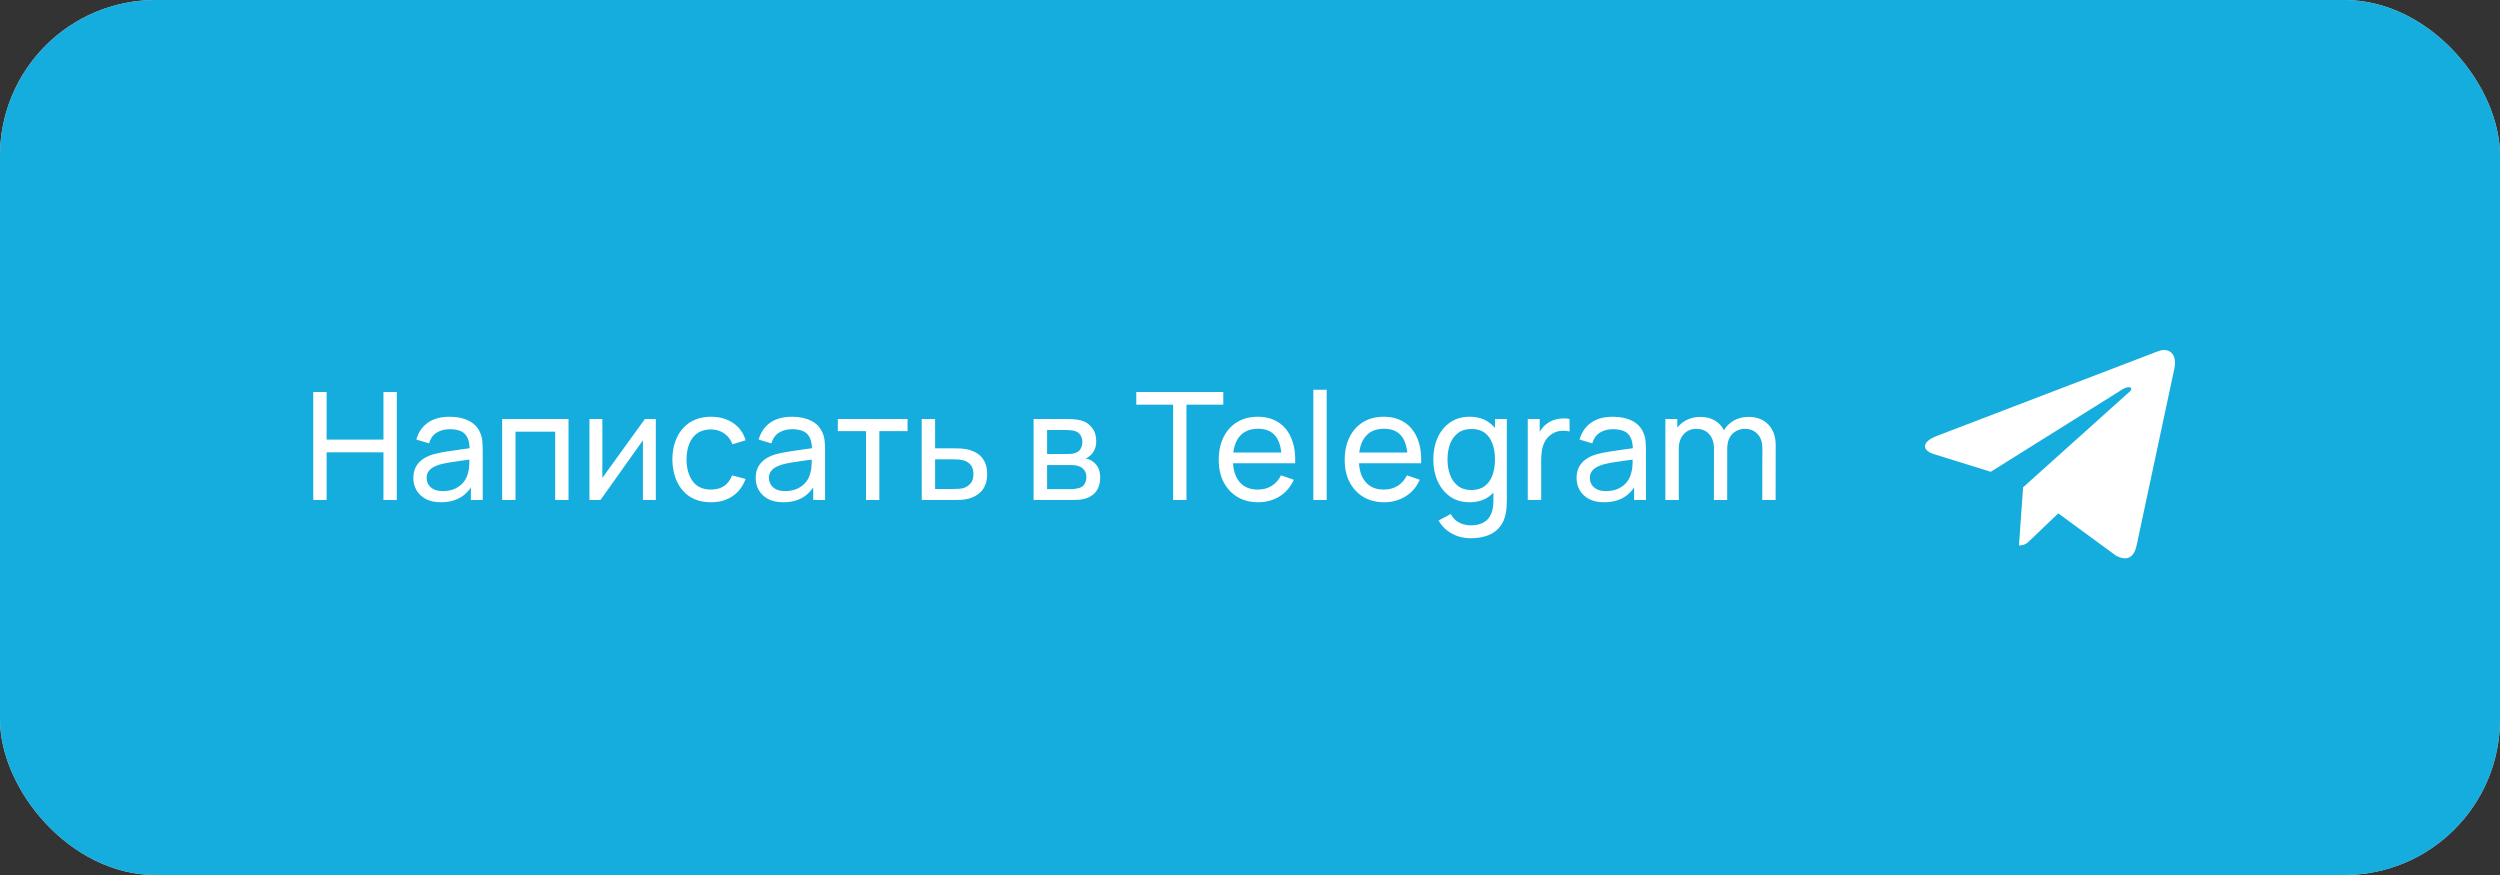
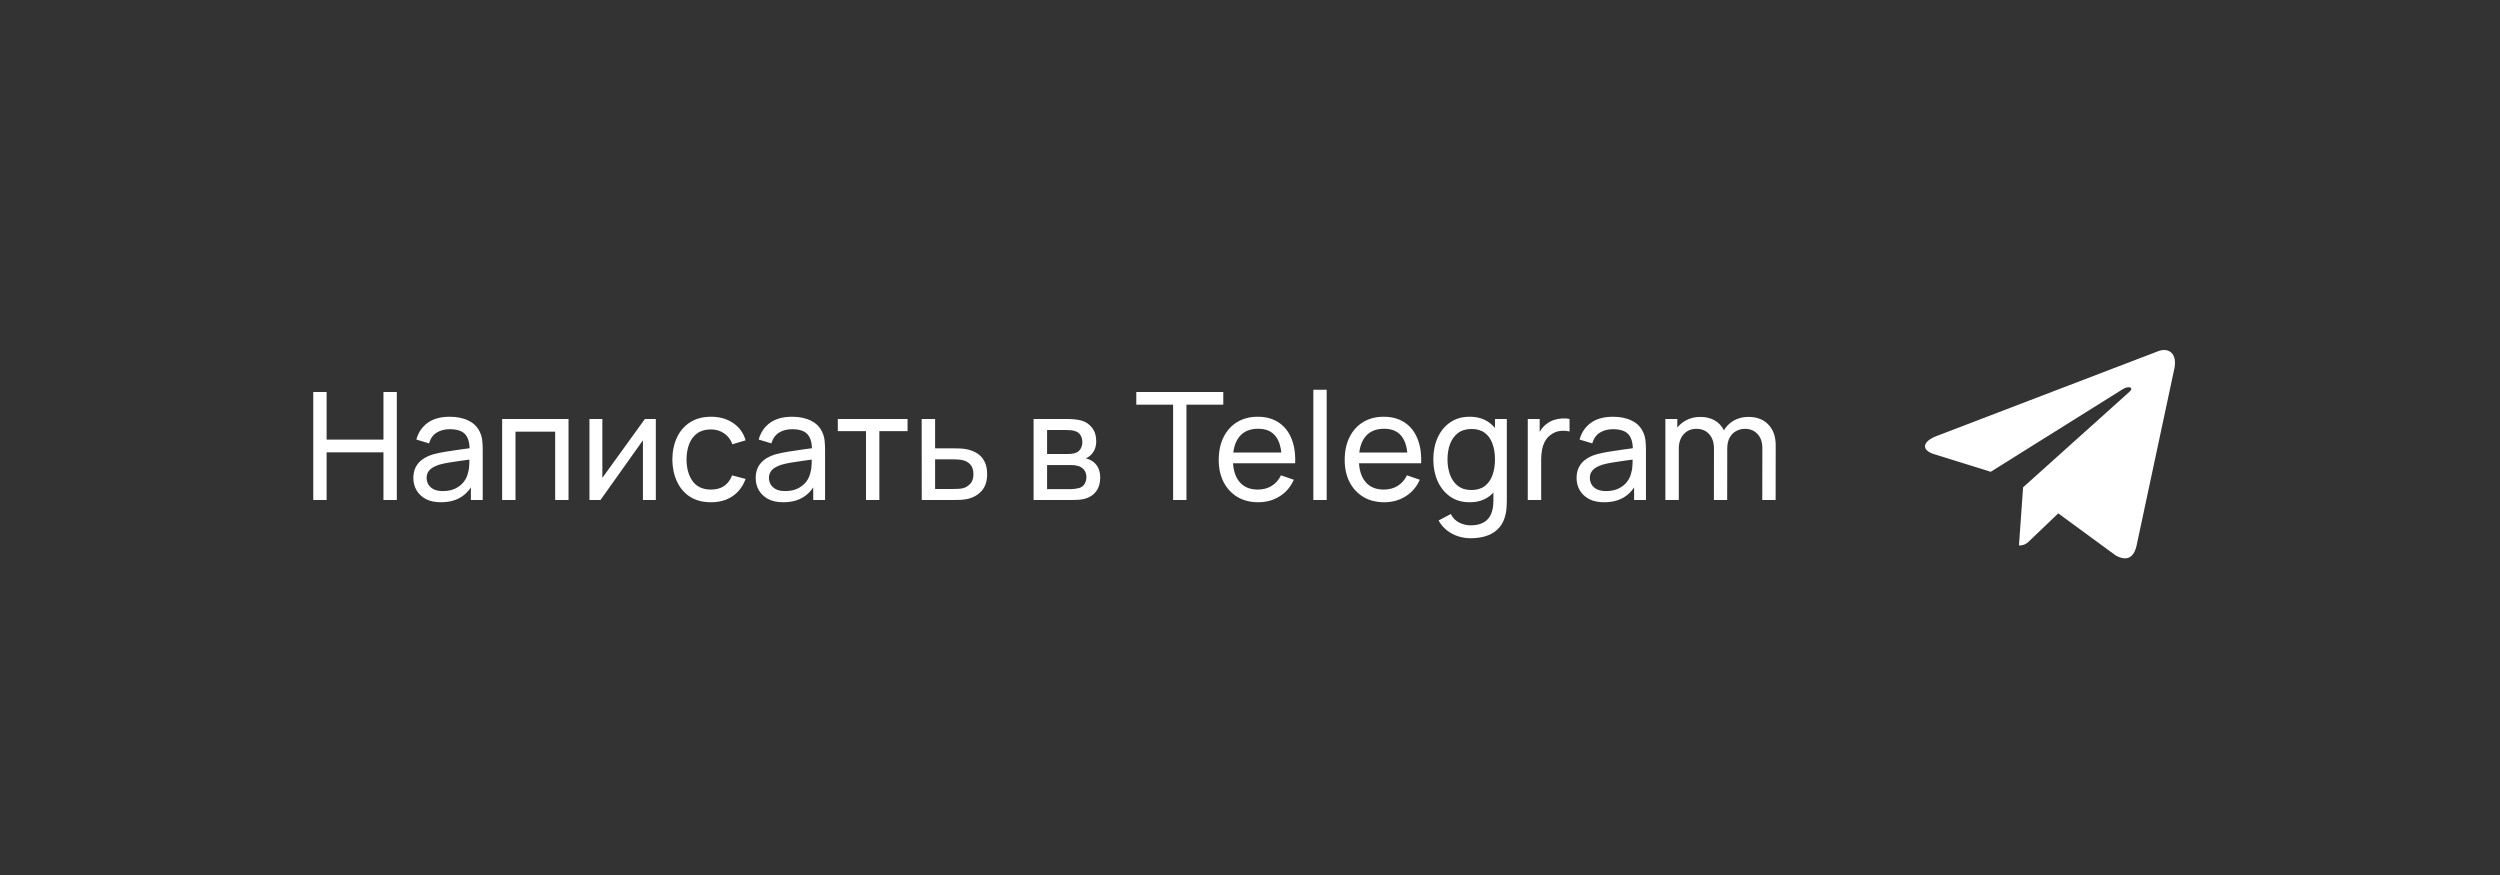
<svg xmlns="http://www.w3.org/2000/svg" width="200" height="70" viewBox="0 0 200 70" fill="none">
  <rect x="0" y="0" width="200" height="70" fill="#333333" stroke="none" />
-   <rect width="200" height="70" rx="12.453" fill="#D9D9D9" />
-   <rect width="200" height="70" rx="12.453" fill="#15ADDD" />
  <path d="M25.061 40V31.36H26.129V35.17H30.677V31.36H31.745V40H30.677V36.184H26.129V40H25.061ZM35.27 40.18C34.786 40.18 34.38 40.092 34.052 39.916C33.728 39.736 33.482 39.5 33.314 39.208C33.15 38.916 33.068 38.596 33.068 38.248C33.068 37.908 33.132 37.614 33.26 37.366C33.392 37.114 33.576 36.906 33.812 36.742C34.048 36.574 34.33 36.442 34.658 36.346C34.966 36.262 35.31 36.19 35.69 36.13C36.074 36.066 36.462 36.008 36.854 35.956C37.246 35.904 37.612 35.854 37.952 35.806L37.568 36.028C37.58 35.452 37.464 35.026 37.22 34.75C36.98 34.474 36.564 34.336 35.972 34.336C35.58 34.336 35.236 34.426 34.94 34.606C34.648 34.782 34.442 35.07 34.322 35.47L33.308 35.164C33.464 34.596 33.766 34.15 34.214 33.826C34.662 33.502 35.252 33.34 35.984 33.34C36.572 33.34 37.076 33.446 37.496 33.658C37.92 33.866 38.224 34.182 38.408 34.606C38.5 34.806 38.558 35.024 38.582 35.26C38.606 35.492 38.618 35.736 38.618 35.992V40H37.67V38.446L37.892 38.59C37.648 39.114 37.306 39.51 36.866 39.778C36.43 40.046 35.898 40.18 35.27 40.18ZM35.432 39.286C35.816 39.286 36.148 39.218 36.428 39.082C36.712 38.942 36.94 38.76 37.112 38.536C37.284 38.308 37.396 38.06 37.448 37.792C37.508 37.592 37.54 37.37 37.544 37.126C37.552 36.878 37.556 36.688 37.556 36.556L37.928 36.718C37.58 36.766 37.238 36.812 36.902 36.856C36.566 36.9 36.248 36.948 35.948 37C35.648 37.048 35.378 37.106 35.138 37.174C34.962 37.23 34.796 37.302 34.64 37.39C34.488 37.478 34.364 37.592 34.268 37.732C34.176 37.868 34.13 38.038 34.13 38.242C34.13 38.418 34.174 38.586 34.262 38.746C34.354 38.906 34.494 39.036 34.682 39.136C34.874 39.236 35.124 39.286 35.432 39.286ZM40.172 40V33.52H45.482V40H44.414V34.534H41.24V40H40.172ZM52.466 33.52V40H51.434V35.224L48.038 40H47.156V33.52H48.188V38.23L51.59 33.52H52.466ZM56.877 40.18C56.221 40.18 55.663 40.034 55.203 39.742C54.747 39.446 54.399 39.04 54.159 38.524C53.919 38.008 53.795 37.42 53.787 36.76C53.795 36.084 53.921 35.49 54.165 34.978C54.413 34.462 54.767 34.06 55.227 33.772C55.687 33.484 56.241 33.34 56.889 33.34C57.573 33.34 58.161 33.508 58.653 33.844C59.149 34.18 59.481 34.64 59.649 35.224L58.593 35.542C58.457 35.166 58.235 34.874 57.927 34.666C57.623 34.458 57.273 34.354 56.877 34.354C56.433 34.354 56.067 34.458 55.779 34.666C55.491 34.87 55.277 35.154 55.137 35.518C54.997 35.878 54.925 36.292 54.921 36.76C54.929 37.48 55.095 38.062 55.419 38.506C55.747 38.946 56.233 39.166 56.877 39.166C57.301 39.166 57.653 39.07 57.933 38.878C58.213 38.682 58.425 38.4 58.569 38.032L59.649 38.314C59.425 38.918 59.075 39.38 58.599 39.7C58.123 40.02 57.549 40.18 56.877 40.18ZM62.657 40.18C62.173 40.18 61.767 40.092 61.439 39.916C61.115 39.736 60.869 39.5 60.701 39.208C60.537 38.916 60.455 38.596 60.455 38.248C60.455 37.908 60.519 37.614 60.647 37.366C60.779 37.114 60.963 36.906 61.199 36.742C61.435 36.574 61.717 36.442 62.045 36.346C62.353 36.262 62.697 36.19 63.077 36.13C63.461 36.066 63.849 36.008 64.241 35.956C64.633 35.904 64.999 35.854 65.339 35.806L64.955 36.028C64.967 35.452 64.851 35.026 64.607 34.75C64.367 34.474 63.951 34.336 63.359 34.336C62.967 34.336 62.623 34.426 62.327 34.606C62.035 34.782 61.829 35.07 61.709 35.47L60.695 35.164C60.851 34.596 61.153 34.15 61.601 33.826C62.049 33.502 62.639 33.34 63.371 33.34C63.959 33.34 64.463 33.446 64.883 33.658C65.307 33.866 65.611 34.182 65.795 34.606C65.887 34.806 65.945 35.024 65.969 35.26C65.993 35.492 66.005 35.736 66.005 35.992V40H65.057V38.446L65.279 38.59C65.035 39.114 64.693 39.51 64.253 39.778C63.817 40.046 63.285 40.18 62.657 40.18ZM62.819 39.286C63.203 39.286 63.535 39.218 63.815 39.082C64.099 38.942 64.327 38.76 64.499 38.536C64.671 38.308 64.783 38.06 64.835 37.792C64.895 37.592 64.927 37.37 64.931 37.126C64.939 36.878 64.943 36.688 64.943 36.556L65.315 36.718C64.967 36.766 64.625 36.812 64.289 36.856C63.953 36.9 63.635 36.948 63.335 37C63.035 37.048 62.765 37.106 62.525 37.174C62.349 37.23 62.183 37.302 62.027 37.39C61.875 37.478 61.751 37.592 61.655 37.732C61.563 37.868 61.517 38.038 61.517 38.242C61.517 38.418 61.561 38.586 61.649 38.746C61.741 38.906 61.881 39.036 62.069 39.136C62.261 39.236 62.511 39.286 62.819 39.286ZM69.281 40V34.492H67.025V33.52H72.605V34.492H70.349V40H69.281ZM73.74 40L73.734 33.52H74.808V35.866H76.206C76.394 35.866 76.586 35.87 76.782 35.878C76.978 35.886 77.148 35.904 77.292 35.932C77.628 35.996 77.922 36.108 78.174 36.268C78.426 36.428 78.622 36.646 78.762 36.922C78.902 37.194 78.972 37.532 78.972 37.936C78.972 38.496 78.826 38.94 78.534 39.268C78.246 39.592 77.868 39.808 77.4 39.916C77.24 39.952 77.056 39.976 76.848 39.988C76.644 39.996 76.45 40 76.266 40H73.74ZM74.808 39.118H76.284C76.404 39.118 76.538 39.114 76.686 39.106C76.834 39.098 76.966 39.078 77.082 39.046C77.286 38.986 77.468 38.868 77.628 38.692C77.792 38.516 77.874 38.264 77.874 37.936C77.874 37.604 77.794 37.348 77.634 37.168C77.478 36.988 77.272 36.87 77.016 36.814C76.9 36.786 76.778 36.768 76.65 36.76C76.522 36.752 76.4 36.748 76.284 36.748H74.808V39.118ZM82.688 40V33.52H85.448C85.612 33.52 85.787 33.53 85.975 33.55C86.168 33.566 86.341 33.596 86.498 33.64C86.846 33.732 87.132 33.922 87.356 34.21C87.584 34.494 87.698 34.854 87.698 35.29C87.698 35.534 87.659 35.746 87.584 35.926C87.511 36.106 87.407 36.262 87.272 36.394C87.212 36.454 87.145 36.508 87.073 36.556C87.001 36.604 86.93 36.642 86.858 36.67C86.998 36.694 87.139 36.748 87.284 36.832C87.511 36.956 87.689 37.13 87.817 37.354C87.95 37.578 88.016 37.864 88.016 38.212C88.016 38.652 87.909 39.016 87.698 39.304C87.486 39.588 87.194 39.784 86.822 39.892C86.665 39.936 86.493 39.966 86.305 39.982C86.118 39.994 85.936 40 85.76 40H82.688ZM83.767 39.13H85.7C85.784 39.13 85.883 39.122 85.999 39.106C86.12 39.09 86.225 39.07 86.317 39.046C86.525 38.986 86.675 38.874 86.767 38.71C86.864 38.546 86.912 38.368 86.912 38.176C86.912 37.92 86.84 37.712 86.695 37.552C86.555 37.392 86.37 37.292 86.138 37.252C86.053 37.228 85.962 37.214 85.862 37.21C85.766 37.206 85.68 37.204 85.603 37.204H83.767V39.13ZM83.767 36.322H85.376C85.487 36.322 85.606 36.316 85.73 36.304C85.853 36.288 85.962 36.262 86.053 36.226C86.237 36.158 86.371 36.046 86.456 35.89C86.543 35.73 86.588 35.556 86.588 35.368C86.588 35.16 86.54 34.978 86.444 34.822C86.352 34.662 86.21 34.552 86.017 34.492C85.889 34.444 85.746 34.418 85.585 34.414C85.43 34.406 85.329 34.402 85.285 34.402H83.767V36.322ZM93.849 40V32.374H90.903V31.36H97.863V32.374H94.917V40H93.849ZM100.666 40.18C100.03 40.18 99.474 40.04 98.998 39.76C98.526 39.476 98.158 39.082 97.894 38.578C97.63 38.07 97.498 37.478 97.498 36.802C97.498 36.094 97.628 35.482 97.888 34.966C98.148 34.446 98.51 34.046 98.974 33.766C99.442 33.482 99.99 33.34 100.618 33.34C101.27 33.34 101.824 33.49 102.28 33.79C102.74 34.09 103.084 34.518 103.312 35.074C103.544 35.63 103.644 36.292 103.612 37.06H102.532V36.676C102.52 35.88 102.358 35.286 102.046 34.894C101.734 34.498 101.27 34.3 100.654 34.3C99.994 34.3 99.492 34.512 99.148 34.936C98.804 35.36 98.632 35.968 98.632 36.76C98.632 37.524 98.804 38.116 99.148 38.536C99.492 38.956 99.982 39.166 100.618 39.166C101.046 39.166 101.418 39.068 101.734 38.872C102.05 38.676 102.298 38.394 102.478 38.026L103.504 38.38C103.252 38.952 102.872 39.396 102.364 39.712C101.86 40.024 101.294 40.18 100.666 40.18ZM98.272 37.06V36.202H103.06V37.06H98.272ZM105.067 40V31.18H106.135V40H105.067ZM110.744 40.18C110.108 40.18 109.552 40.04 109.076 39.76C108.604 39.476 108.236 39.082 107.972 38.578C107.708 38.07 107.576 37.478 107.576 36.802C107.576 36.094 107.706 35.482 107.966 34.966C108.226 34.446 108.588 34.046 109.052 33.766C109.52 33.482 110.068 33.34 110.696 33.34C111.348 33.34 111.902 33.49 112.358 33.79C112.818 34.09 113.162 34.518 113.39 35.074C113.622 35.63 113.722 36.292 113.69 37.06H112.61V36.676C112.598 35.88 112.436 35.286 112.124 34.894C111.812 34.498 111.348 34.3 110.732 34.3C110.072 34.3 109.57 34.512 109.226 34.936C108.882 35.36 108.71 35.968 108.71 36.76C108.71 37.524 108.882 38.116 109.226 38.536C109.57 38.956 110.06 39.166 110.696 39.166C111.124 39.166 111.496 39.068 111.812 38.872C112.128 38.676 112.376 38.394 112.556 38.026L113.582 38.38C113.33 38.952 112.95 39.396 112.442 39.712C111.938 40.024 111.372 40.18 110.744 40.18ZM108.35 37.06V36.202H113.138V37.06H108.35ZM117.648 43.06C117.308 43.06 116.976 43.008 116.652 42.904C116.328 42.8 116.03 42.642 115.758 42.43C115.49 42.222 115.266 41.958 115.086 41.638L116.064 41.122C116.224 41.438 116.45 41.668 116.742 41.812C117.038 41.956 117.342 42.028 117.654 42.028C118.066 42.028 118.408 41.952 118.68 41.8C118.952 41.652 119.152 41.43 119.28 41.134C119.412 40.838 119.476 40.47 119.472 40.03V38.26H119.598V33.52H120.546V40.042C120.546 40.218 120.54 40.388 120.528 40.552C120.52 40.716 120.5 40.878 120.468 41.038C120.384 41.498 120.218 41.876 119.97 42.172C119.722 42.472 119.402 42.694 119.01 42.838C118.618 42.986 118.164 43.06 117.648 43.06ZM117.57 40.18C116.966 40.18 116.448 40.03 116.016 39.73C115.584 39.426 115.25 39.016 115.014 38.5C114.782 37.984 114.666 37.402 114.666 36.754C114.666 36.106 114.782 35.524 115.014 35.008C115.25 34.492 115.584 34.086 116.016 33.79C116.448 33.49 116.964 33.34 117.564 33.34C118.176 33.34 118.69 33.488 119.106 33.784C119.522 34.08 119.836 34.486 120.048 35.002C120.264 35.518 120.372 36.102 120.372 36.754C120.372 37.398 120.264 37.98 120.048 38.5C119.836 39.016 119.522 39.426 119.106 39.73C118.69 40.03 118.178 40.18 117.57 40.18ZM117.702 39.202C118.138 39.202 118.496 39.098 118.776 38.89C119.056 38.678 119.262 38.388 119.394 38.02C119.53 37.648 119.598 37.226 119.598 36.754C119.598 36.274 119.53 35.852 119.394 35.488C119.262 35.12 119.058 34.834 118.782 34.63C118.506 34.422 118.156 34.318 117.732 34.318C117.292 34.318 116.928 34.426 116.64 34.642C116.356 34.858 116.144 35.15 116.004 35.518C115.868 35.886 115.8 36.298 115.8 36.754C115.8 37.214 115.87 37.63 116.01 38.002C116.15 38.37 116.36 38.662 116.64 38.878C116.924 39.094 117.278 39.202 117.702 39.202ZM122.221 40V33.52H123.175V35.086L123.019 34.882C123.095 34.682 123.193 34.498 123.313 34.33C123.437 34.162 123.575 34.024 123.727 33.916C123.895 33.78 124.085 33.676 124.297 33.604C124.509 33.532 124.725 33.49 124.945 33.478C125.165 33.462 125.371 33.476 125.563 33.52V34.522C125.339 34.462 125.093 34.446 124.825 34.474C124.557 34.502 124.309 34.6 124.081 34.768C123.873 34.916 123.711 35.096 123.595 35.308C123.483 35.52 123.405 35.75 123.361 35.998C123.317 36.242 123.295 36.492 123.295 36.748V40H122.221ZM128.328 40.18C127.844 40.18 127.438 40.092 127.11 39.916C126.786 39.736 126.54 39.5 126.372 39.208C126.208 38.916 126.126 38.596 126.126 38.248C126.126 37.908 126.19 37.614 126.318 37.366C126.45 37.114 126.634 36.906 126.87 36.742C127.106 36.574 127.388 36.442 127.716 36.346C128.024 36.262 128.368 36.19 128.748 36.13C129.132 36.066 129.52 36.008 129.912 35.956C130.304 35.904 130.67 35.854 131.01 35.806L130.626 36.028C130.638 35.452 130.522 35.026 130.278 34.75C130.038 34.474 129.622 34.336 129.03 34.336C128.638 34.336 128.294 34.426 127.998 34.606C127.706 34.782 127.5 35.07 127.38 35.47L126.366 35.164C126.522 34.596 126.824 34.15 127.272 33.826C127.72 33.502 128.31 33.34 129.042 33.34C129.63 33.34 130.134 33.446 130.554 33.658C130.978 33.866 131.282 34.182 131.466 34.606C131.558 34.806 131.616 35.024 131.64 35.26C131.664 35.492 131.676 35.736 131.676 35.992V40H130.728V38.446L130.95 38.59C130.706 39.114 130.364 39.51 129.924 39.778C129.488 40.046 128.956 40.18 128.328 40.18ZM128.49 39.286C128.874 39.286 129.206 39.218 129.486 39.082C129.77 38.942 129.998 38.76 130.17 38.536C130.342 38.308 130.454 38.06 130.506 37.792C130.566 37.592 130.598 37.37 130.602 37.126C130.61 36.878 130.614 36.688 130.614 36.556L130.986 36.718C130.638 36.766 130.296 36.812 129.96 36.856C129.624 36.9 129.306 36.948 129.006 37C128.706 37.048 128.436 37.106 128.196 37.174C128.02 37.23 127.854 37.302 127.698 37.39C127.546 37.478 127.422 37.592 127.326 37.732C127.234 37.868 127.188 38.038 127.188 38.242C127.188 38.418 127.232 38.586 127.32 38.746C127.412 38.906 127.552 39.036 127.74 39.136C127.932 39.236 128.182 39.286 128.49 39.286ZM140.982 40L140.988 35.854C140.988 35.37 140.858 34.992 140.598 34.72C140.342 34.444 140.008 34.306 139.596 34.306C139.356 34.306 139.128 34.362 138.912 34.474C138.696 34.582 138.52 34.754 138.384 34.99C138.248 35.222 138.18 35.52 138.18 35.884L137.616 35.656C137.608 35.196 137.702 34.794 137.898 34.45C138.098 34.102 138.37 33.832 138.714 33.64C139.058 33.448 139.446 33.352 139.878 33.352C140.554 33.352 141.086 33.558 141.474 33.97C141.862 34.378 142.056 34.928 142.056 35.62L142.05 40H140.982ZM133.23 40V33.52H134.184V35.254H134.304V40H133.23ZM137.112 40L137.118 35.896C137.118 35.4 136.99 35.012 136.734 34.732C136.478 34.448 136.138 34.306 135.714 34.306C135.294 34.306 134.954 34.45 134.694 34.738C134.434 35.026 134.304 35.408 134.304 35.884L133.74 35.548C133.74 35.128 133.84 34.752 134.04 34.42C134.24 34.088 134.512 33.828 134.856 33.64C135.2 33.448 135.59 33.352 136.026 33.352C136.462 33.352 136.842 33.444 137.166 33.628C137.49 33.812 137.74 34.076 137.916 34.42C138.092 34.76 138.18 35.166 138.18 35.638L138.174 40H137.112Z" fill="white" />
  <path d="M161.848 38.984L161.517 43.638C161.99 43.638 162.195 43.434 162.441 43.19L164.66 41.069L169.258 44.437C170.102 44.907 170.696 44.66 170.923 43.661L173.942 29.518L173.943 29.517C174.21 28.27 173.492 27.783 172.67 28.089L154.928 34.881C153.718 35.351 153.736 36.026 154.723 36.332L159.258 37.743L169.794 31.15C170.29 30.822 170.741 31.004 170.37 31.332L161.848 38.984Z" fill="white" />
</svg>